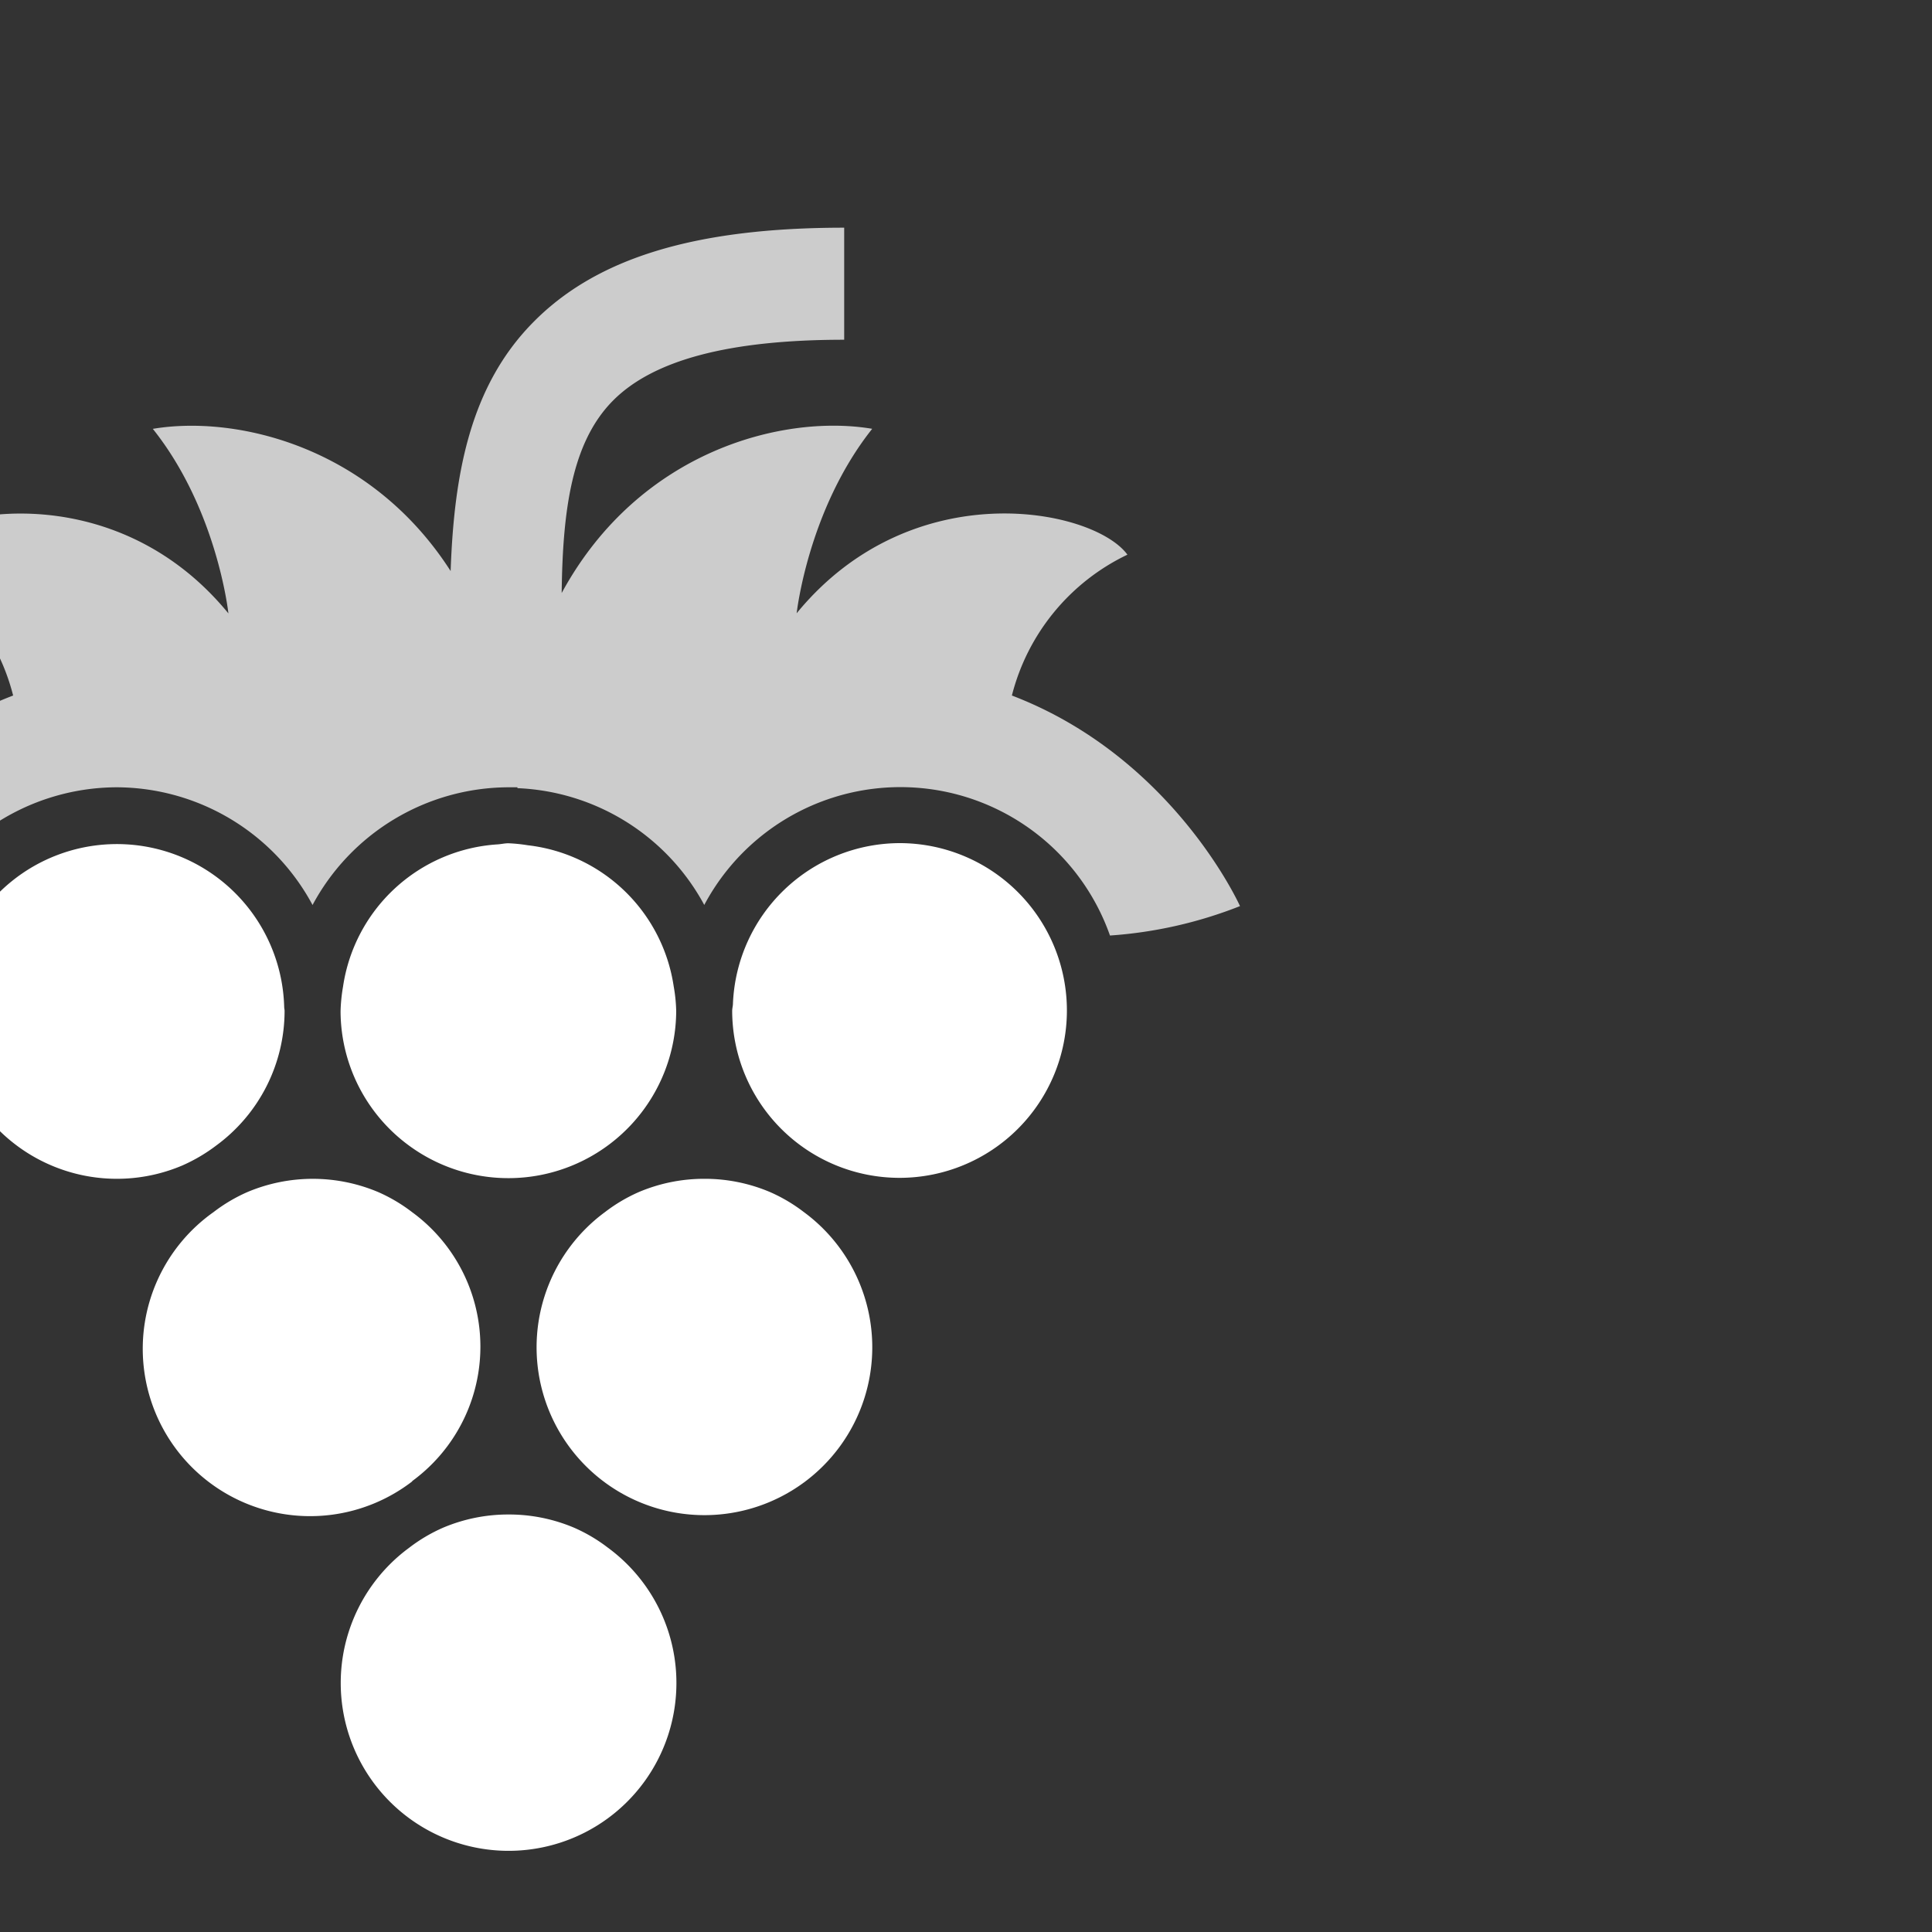
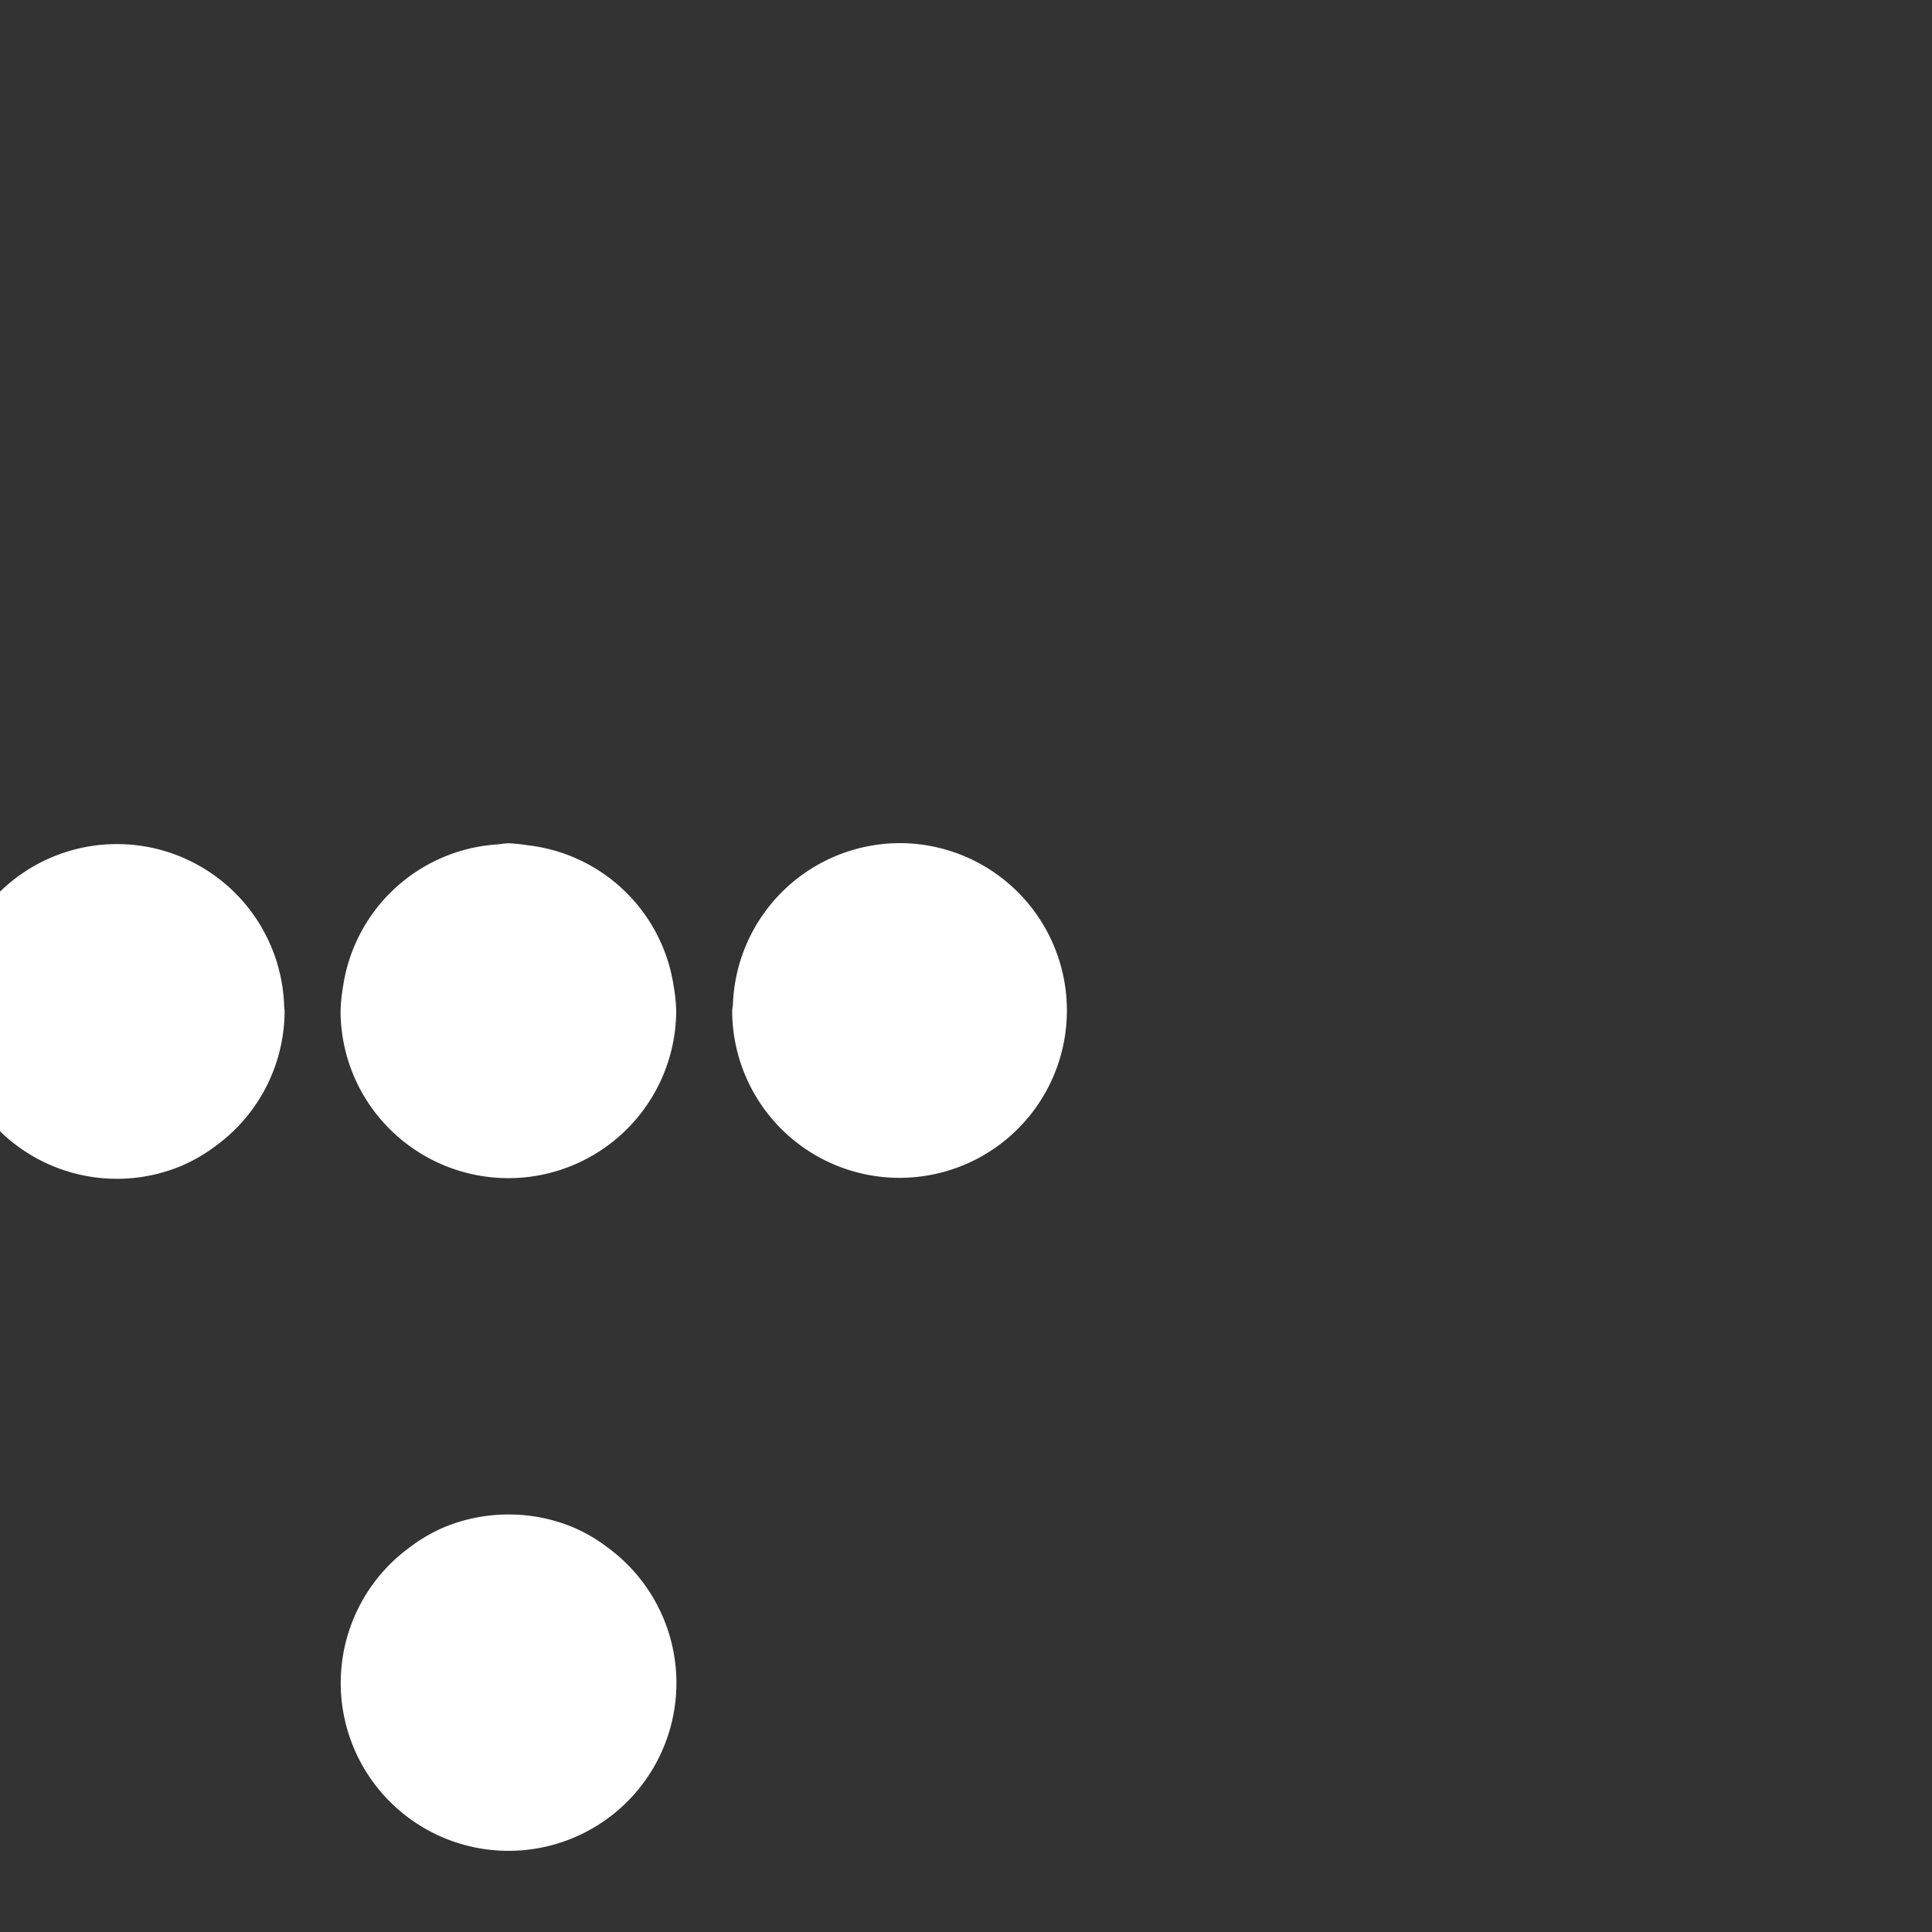
<svg xmlns="http://www.w3.org/2000/svg" id="Layer_1" data-name="Layer 1" viewBox="0 0 400 400">
  <rect x="0" y="0" width="400" height="400" fill="#333333" stroke="none" />
  <defs>
    <style>.cls-1,.cls-2{fill:#fff;}.cls-1{opacity:0.75;}</style>
  </defs>
  <title>fructe</title>
  <g id="Ciorbe">
    <g id="grape">
-       <path class="cls-1" d="M24.17,163a46.18,46.18,0,0,1,40.54,24.37A46.2,46.2,0,0,1,105.13,163h2c0,.07,0,.11,0,.18a46.1,46.1,0,0,1,38.68,24.18,46,46,0,0,1,84,6.33,89.91,89.91,0,0,0,26.92-6.09S242.93,156.78,209.5,144a44.44,44.44,0,0,1,23.92-29.16c-7-9.59-44.58-17.06-68.48,12.13,0,0,2.34-21.45,15.64-38.19-18.17-3.08-48.18,4.34-64.29,34,.2-17.4,2.16-31.18,10.49-39.7s24.07-12.74,48-12.74V47.14c-30.88,0-51.39,6.27-64.53,19.73C97.32,80.06,94,98.16,93.3,118.23,76.71,92.37,48.86,85.88,31.64,88.79,45,105.54,47.29,127,47.29,127,23.38,97.8-14.2,105.26-21.19,114.86A44.4,44.4,0,0,1,2.72,144c-33.41,12.76-47.19,43.57-47.19,43.57a89.6,89.6,0,0,0,25.25,6A46.28,46.28,0,0,1,24.17,163Z" />
      <path class="cls-2" d="M105.25,313.56a34.58,34.58,0,0,0-13.53,2.74,33.59,33.59,0,0,0-7,4.14,34.75,34.75,0,1,0,41.15,0,33.55,33.55,0,0,0-7-4.14A34.54,34.54,0,0,0,105.25,313.56Z" />
-       <path class="cls-2" d="M85.29,306.68a34.49,34.49,0,0,0,0-55.74,33.55,33.55,0,0,0-7-4.14,34.81,34.81,0,0,0-27.06,0,33.59,33.59,0,0,0-7,4.14,34.65,34.65,0,1,0,41.15,55.74Z" />
-       <path class="cls-2" d="M145.8,244.06a34.58,34.58,0,0,0-13.53,2.74,33.59,33.59,0,0,0-7,4.14,34.75,34.75,0,1,0,41.15,0,33.55,33.55,0,0,0-7-4.14A34.54,34.54,0,0,0,145.8,244.06Z" />
      <path class="cls-2" d="M186.34,174.56a34.65,34.65,0,0,0-34.59,33.19c0,.52-.16,1-.16,1.56a34.65,34.65,0,1,0,34.75-34.75Z" />
      <path class="cls-2" d="M44.75,237.18a34.61,34.61,0,0,0,14.17-27.87c0-.27-.07-.52-.08-.77A34.65,34.65,0,1,0,37.7,241.32,34.63,34.63,0,0,0,44.75,237.18Z" />
      <path class="cls-2" d="M84.68,237.18A34.75,34.75,0,0,0,140,209.31a33,33,0,0,0-.52-5.11A34.52,34.52,0,0,0,109.26,175a33.3,33.3,0,0,0-4-.41c-.77,0-1.48.18-2.24.23a34.56,34.56,0,0,0-32,29.46,35.29,35.29,0,0,0-.51,5.07A34.61,34.61,0,0,0,84.68,237.18Z" />
    </g>
  </g>
</svg>